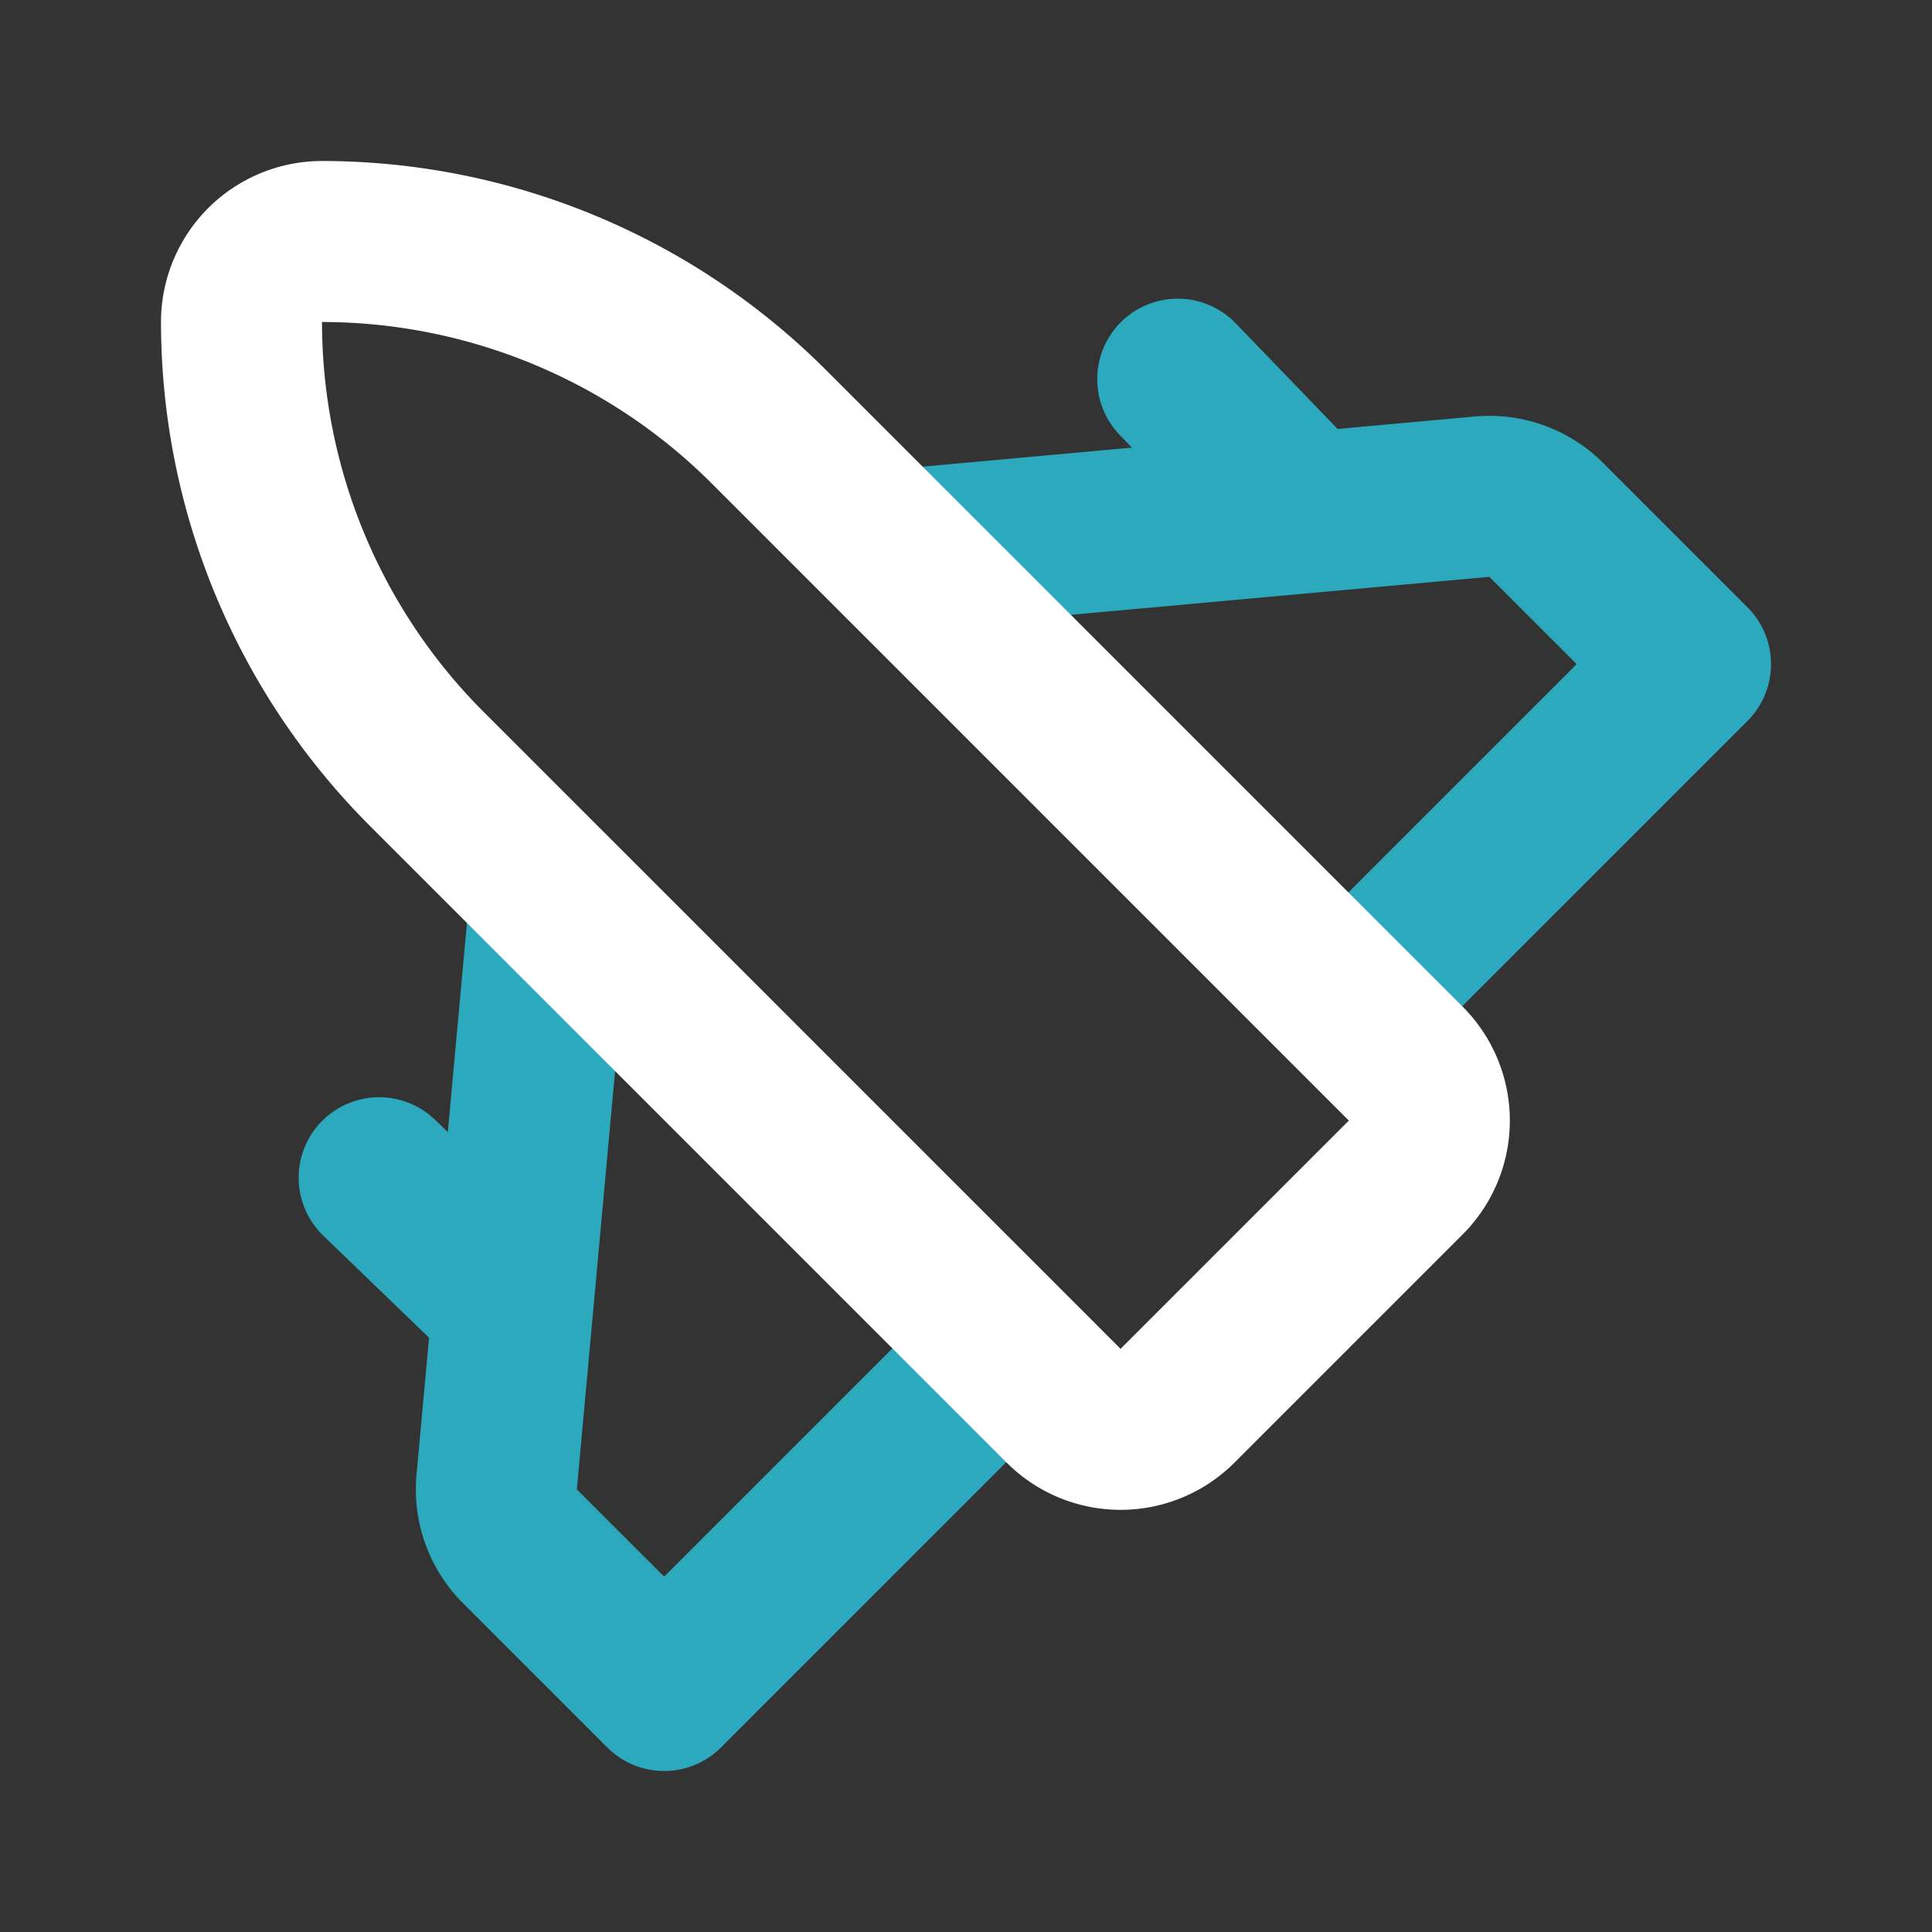
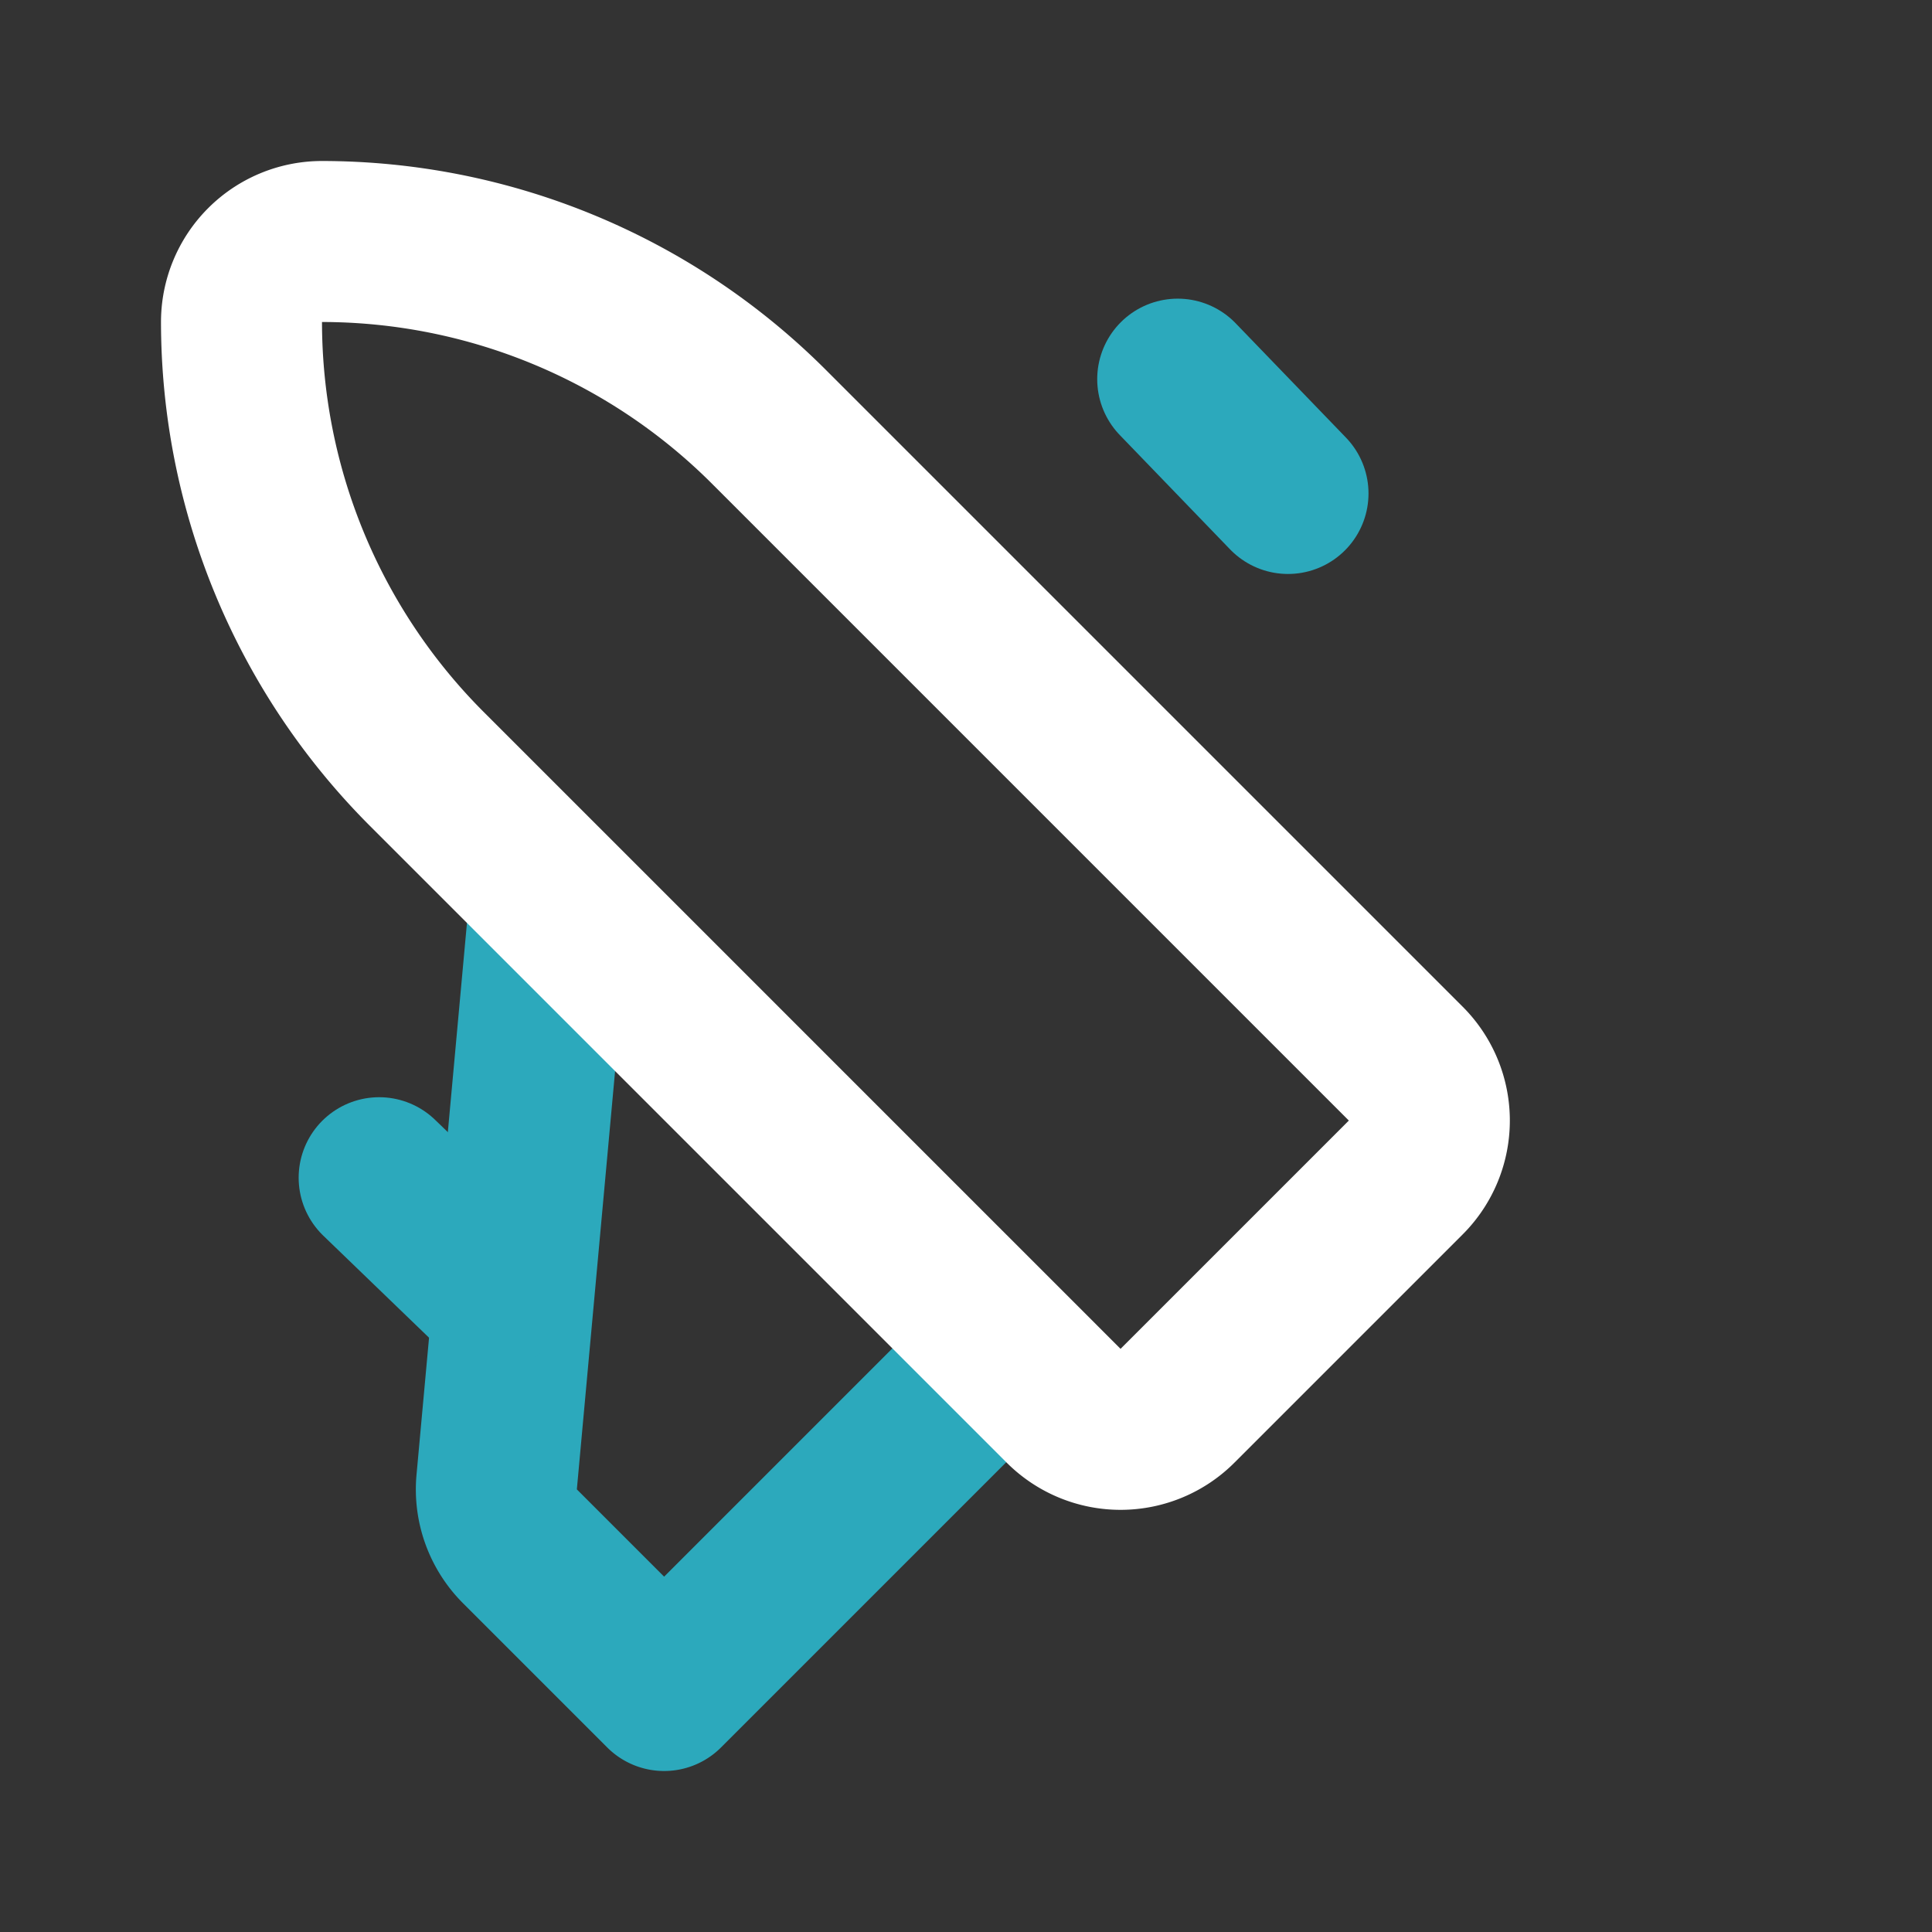
<svg xmlns="http://www.w3.org/2000/svg" fill="#ffffff" width="800px" height="800px" viewBox="0 0 24 24" id="jet-plane-left" data-name="Line Color" class="icon line-color">
  <rect x="0" y="0" width="24" height="24" fill="#333333" stroke="none" />
  <path id="secondary" d="M6.82,11.3l-.65,7.11a1,1,0,0,0,.29.8L8.25,21l4.07-4.07" style="fill: none; stroke: rgb(44, 169, 188); stroke-linecap: round; stroke-linejoin: round; stroke-width: 2;" />
  <path id="secondary-2" data-name="secondary" d="M4.71,14.63,6.13,16M16,6.13,14.63,4.71" style="fill: none; stroke: rgb(44, 169, 188); stroke-linecap: round; stroke-linejoin: round; stroke-width: 2;" />
-   <path id="secondary-3" data-name="secondary" d="M16.91,12.34,21,8.25,19.21,6.46a1,1,0,0,0-.8-.29l-7.16.65" style="fill: none; stroke: rgb(44, 169, 188); stroke-linecap: round; stroke-linejoin: round; stroke-width: 2;" />
  <path id="primary" d="M17.46,14.63a1,1,0,0,0,0-1.42L9.55,5.3A7.86,7.86,0,0,0,4,3,1,1,0,0,0,3,4,7.86,7.86,0,0,0,5.3,9.55l7.91,7.91a1,1,0,0,0,1.42,0Z" style="fill: none; stroke: #ffffff; stroke-linecap: round; stroke-linejoin: round; stroke-width: 2;" />
</svg>